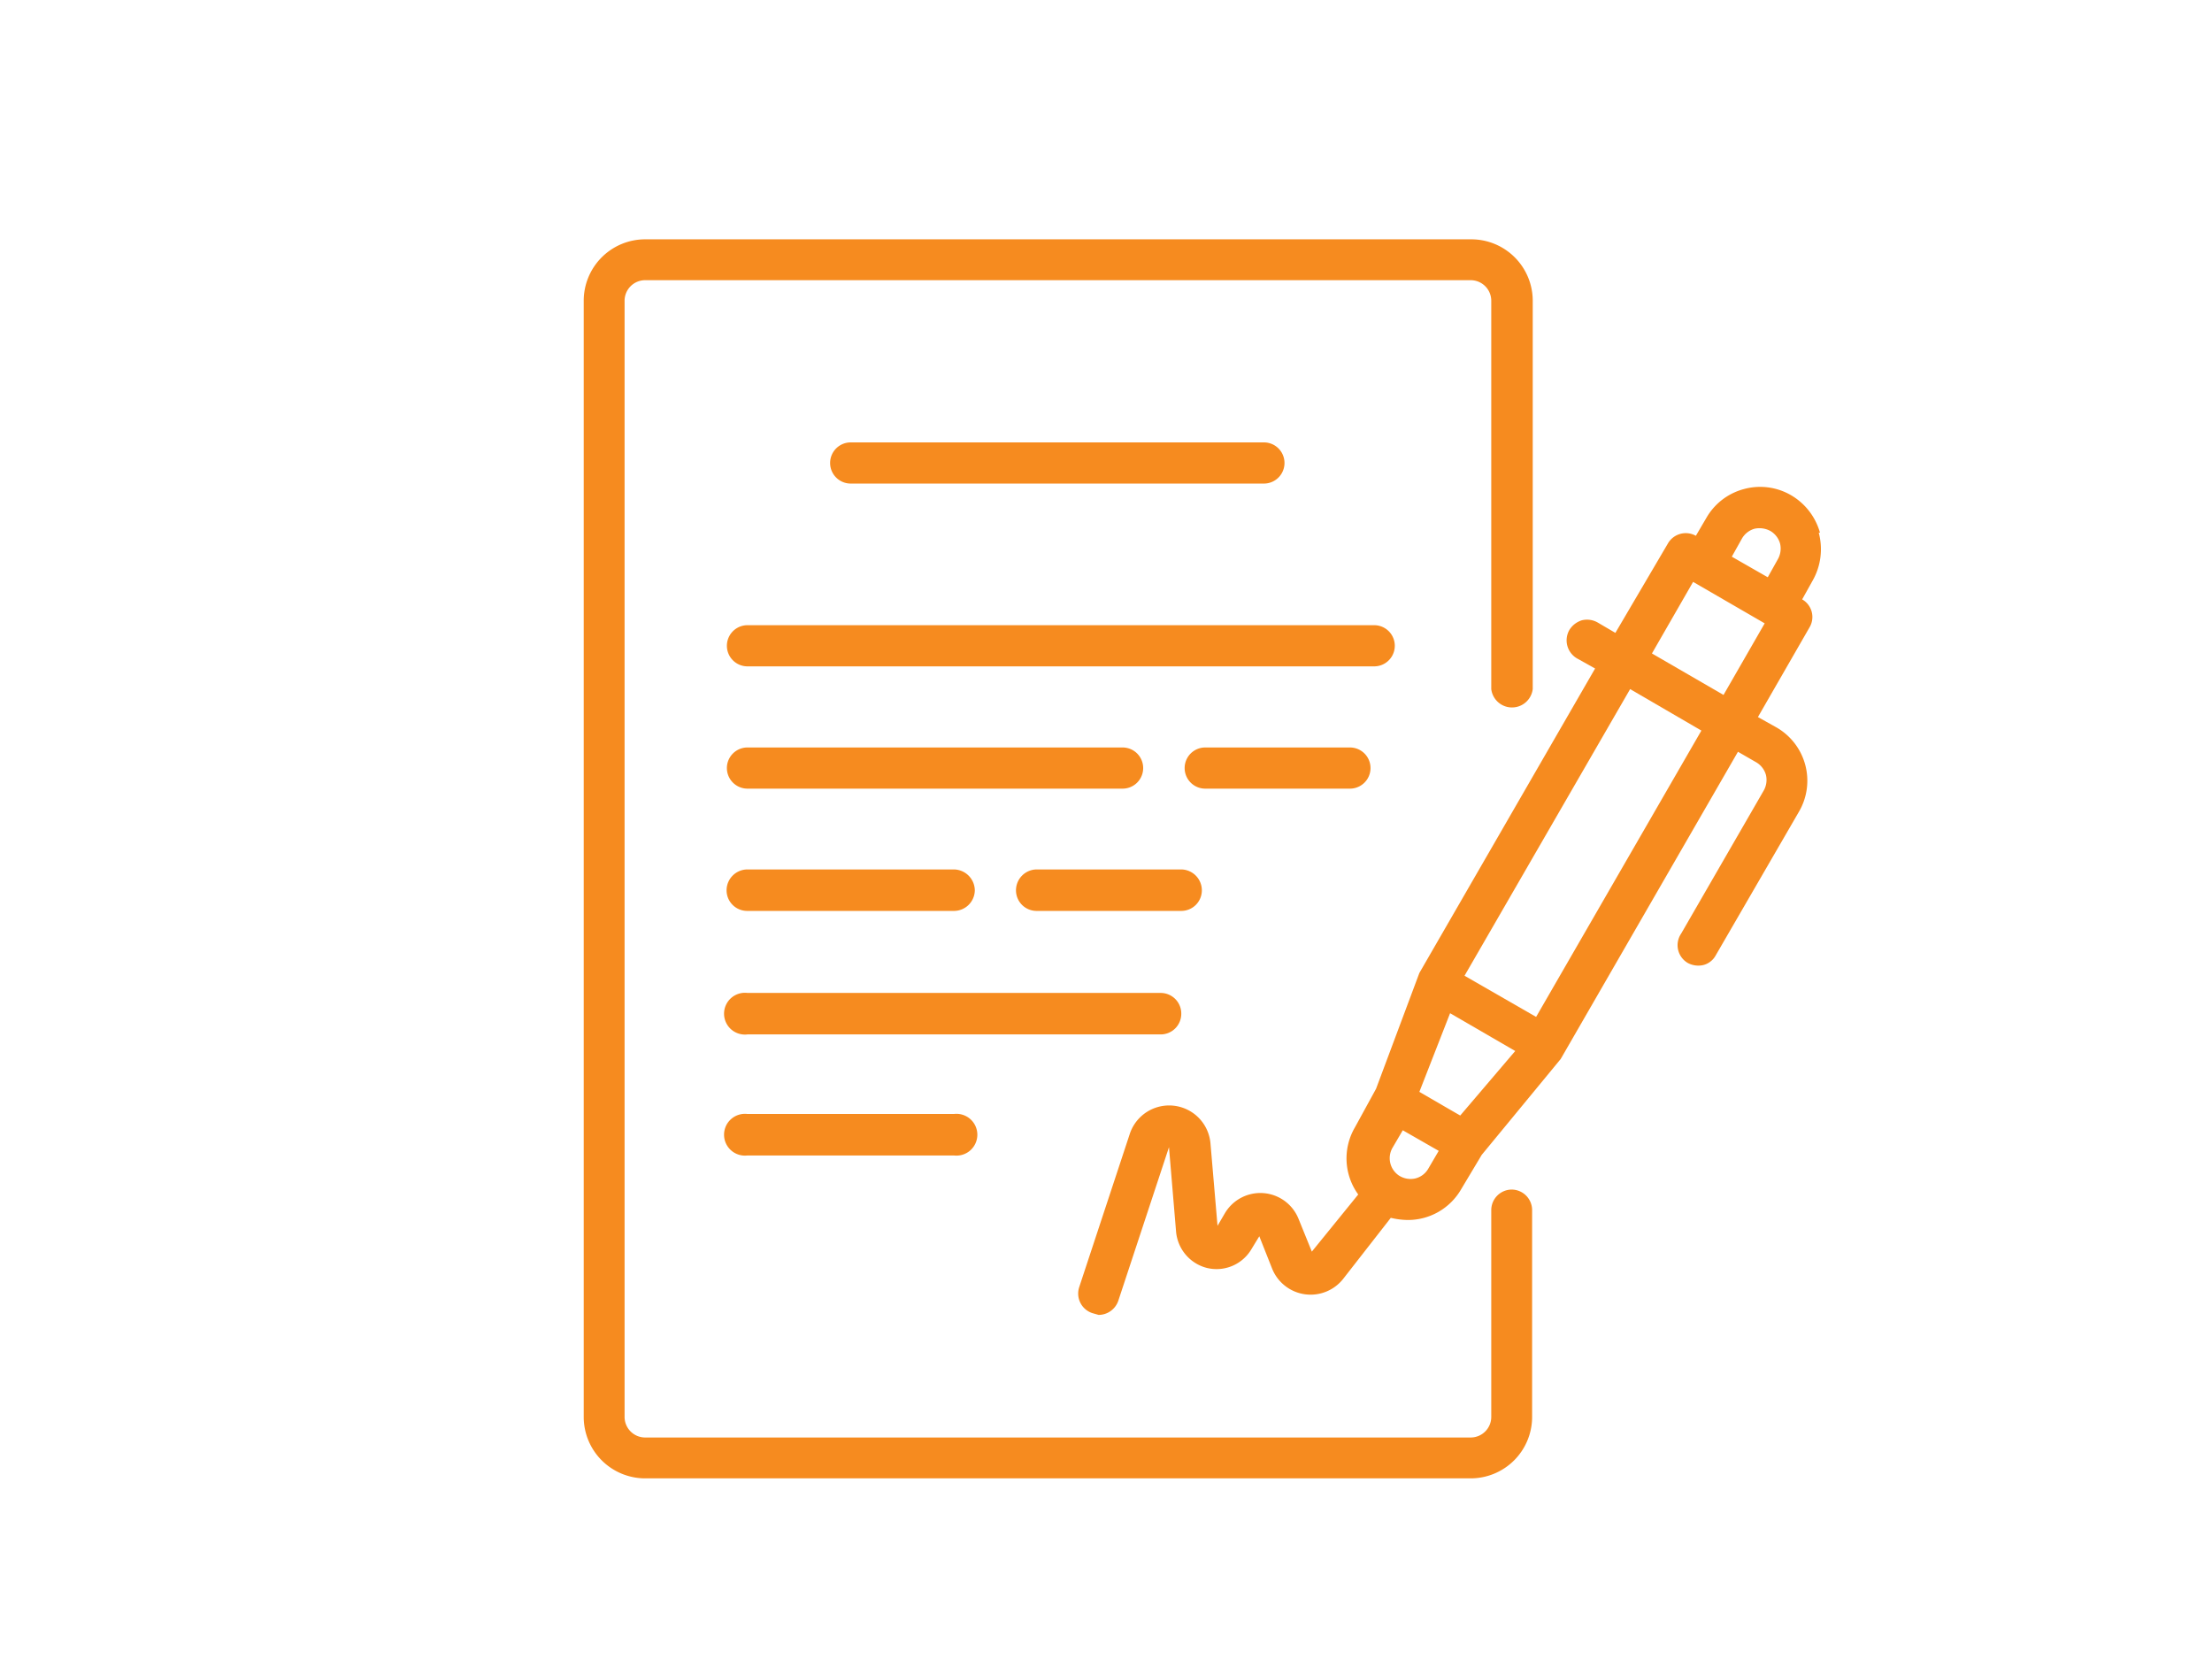
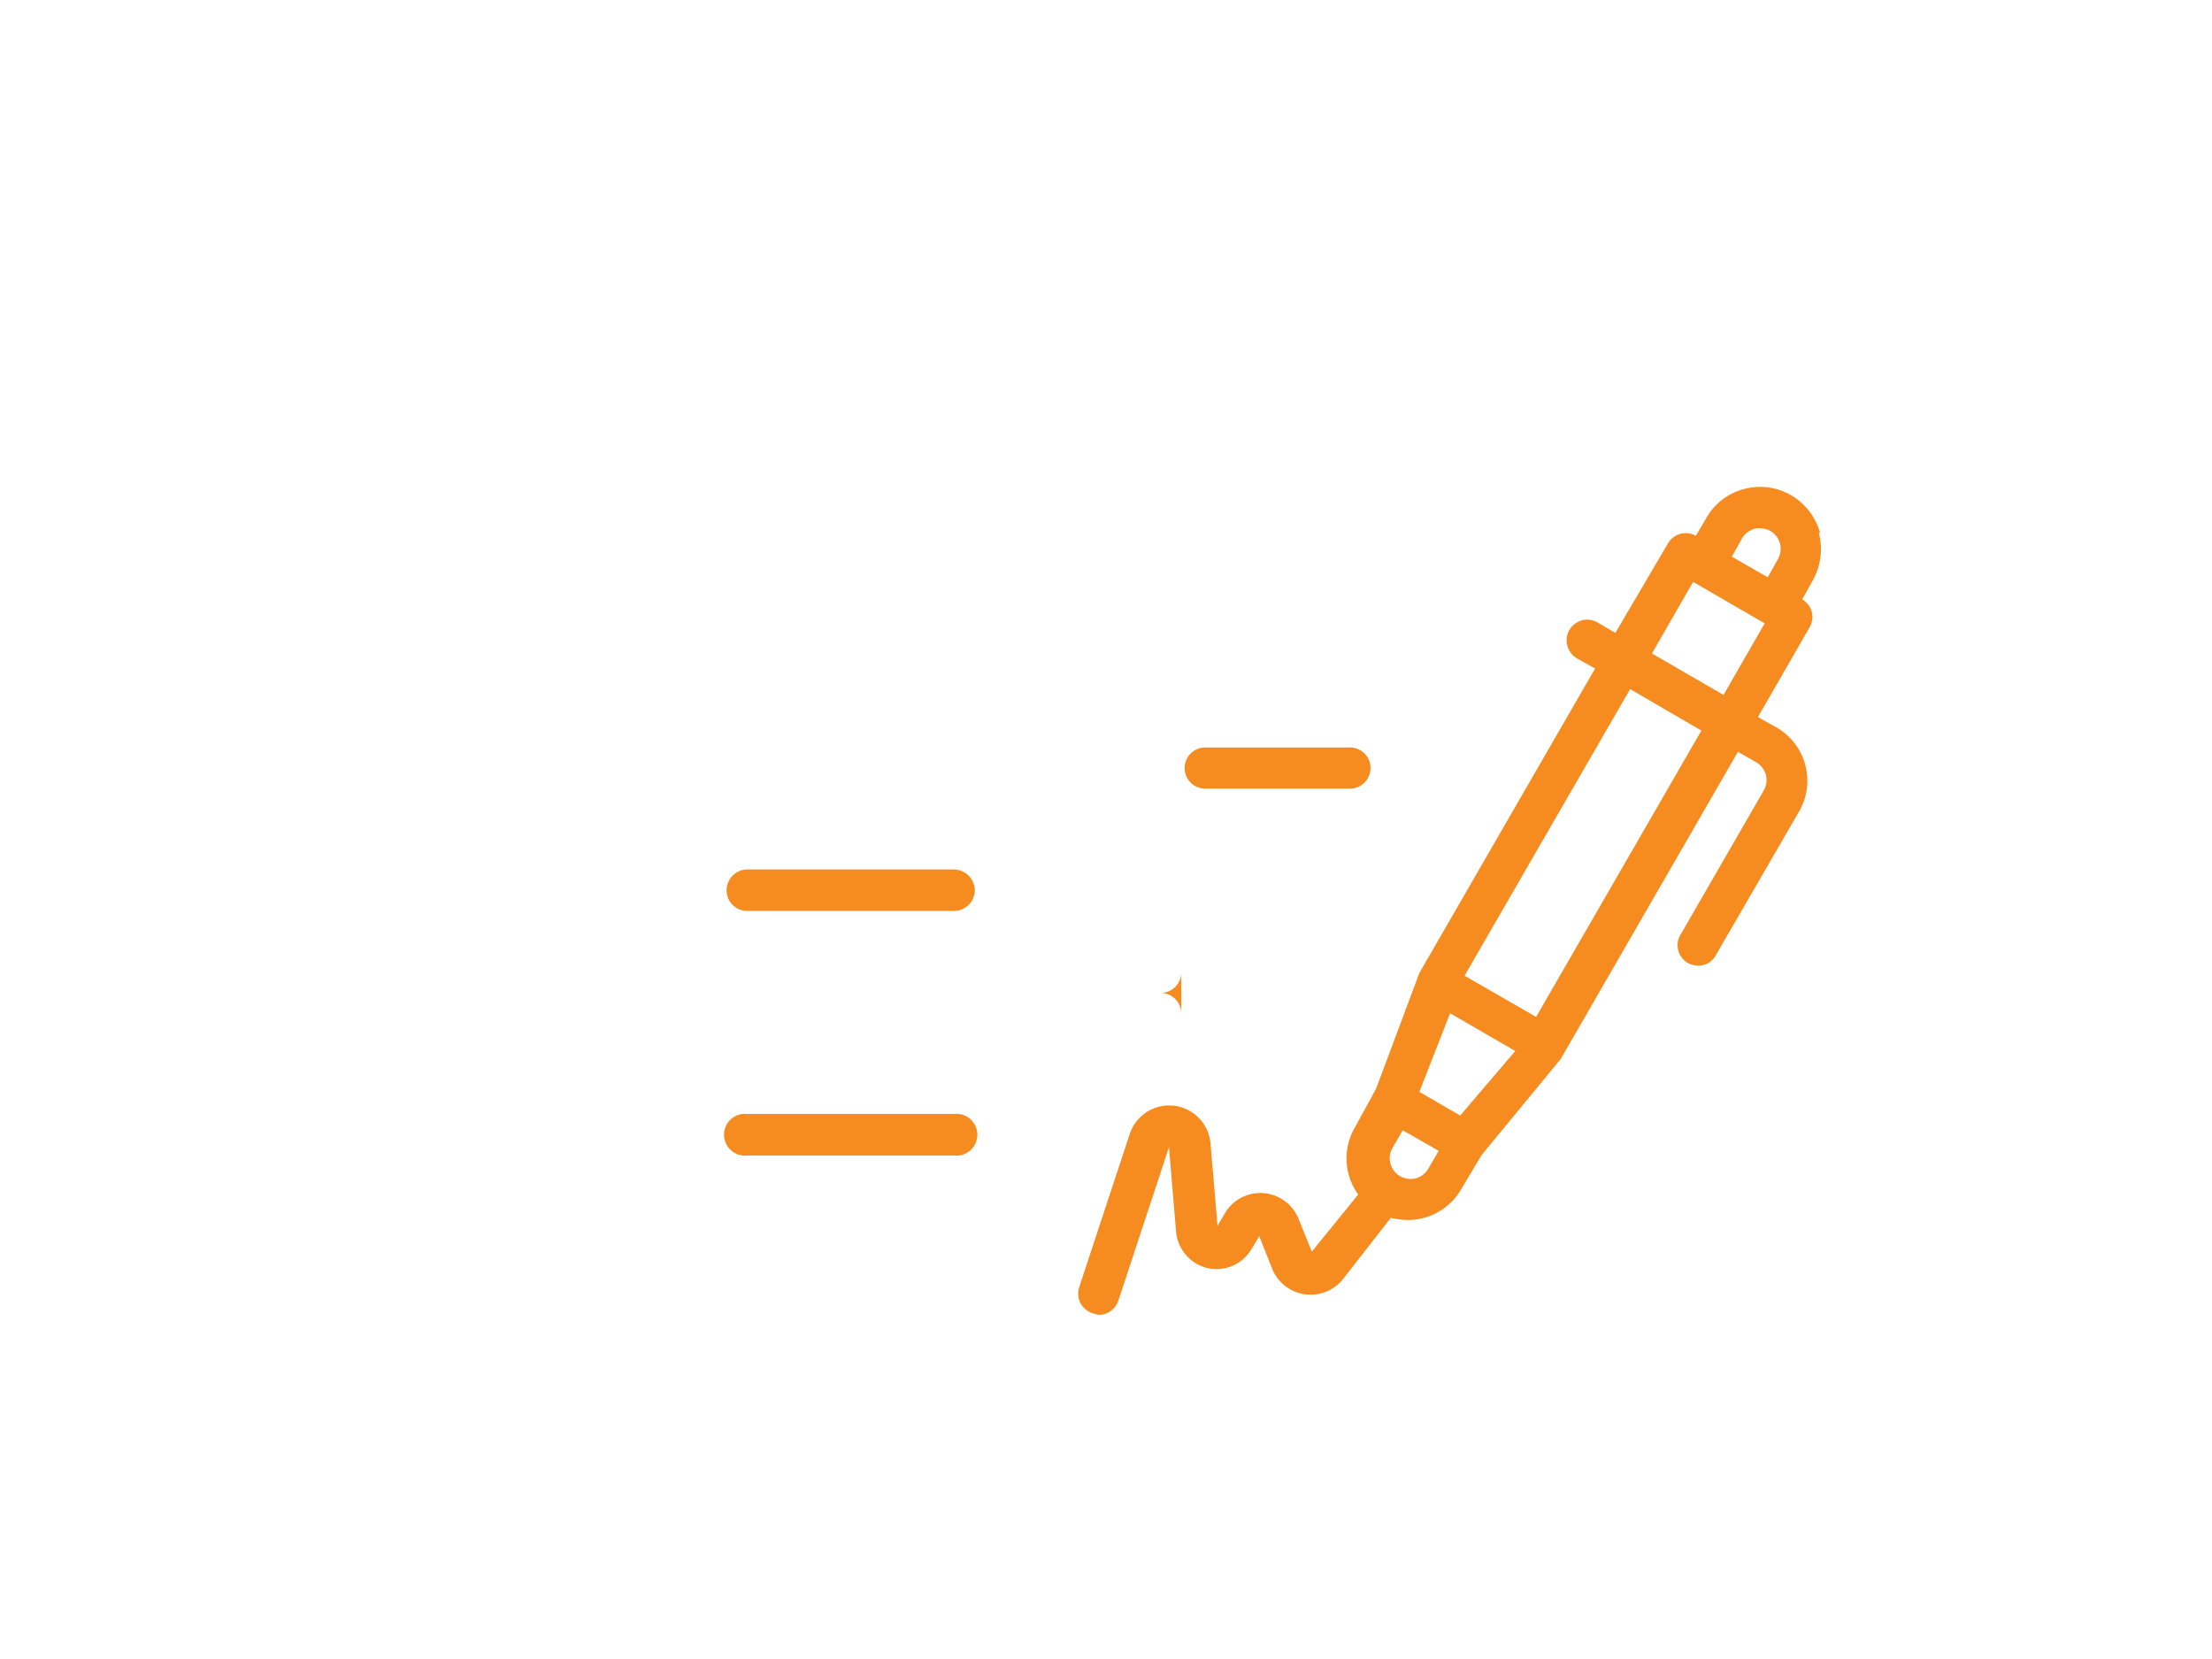
<svg xmlns="http://www.w3.org/2000/svg" id="Layer_1" data-name="Layer 1" viewBox="0 0 72 54">
  <defs>
    <style>.cls-1{fill:#f68b1f;}</style>
  </defs>
  <title> </title>
  <path class="cls-1" d="M59.24,17.34a2.05,2.05,0,0,0-.94-1.22,2,2,0,0,0-1.54-.2,2,2,0,0,0-1.22.94l-.34.58a.67.67,0,0,0-.91.25L52.58,20.6,52,20.26a.7.7,0,0,0-.51-.07.73.73,0,0,0-.41.32.68.68,0,0,0,.25.92l.59.33-5.72,9.91-1.41,3.77L44.1,36.7a2,2,0,0,0,.11,2.18L42.7,40.74l-.43-1.06a1.34,1.34,0,0,0-2.4-.19l-.24.41-.23-2.69a1.35,1.35,0,0,0-2.62-.32l-1.65,5a.67.67,0,0,0,.42.85l.21.06a.68.68,0,0,0,.64-.46l1.65-5,.23,2.74a1.34,1.34,0,0,0,1,1.19,1.32,1.32,0,0,0,1.46-.62l.25-.41.42,1.06a1.35,1.35,0,0,0,2.3.34l1.56-2a2.49,2.49,0,0,0,.53.07,2,2,0,0,0,1.76-1l.67-1.12,2.57-3.12,5.77-10,.59.34a.69.69,0,0,1,.32.41.7.7,0,0,1-.07.51l-2.69,4.66a.67.67,0,0,0,.21.95.72.72,0,0,0,.52.07.64.64,0,0,0,.4-.32l2.7-4.66a2,2,0,0,0-.74-2.76l-.59-.33,1.68-2.92a.66.66,0,0,0-.24-.91L59,18.9a2.07,2.07,0,0,0,.2-1.56Zm-2.54.19a.69.69,0,0,1,.41-.32.75.75,0,0,1,.51.07.69.69,0,0,1,.32.41.7.7,0,0,1-.07.51l-.33.59-1.17-.67ZM47.53,36.31l-.33-.19-1-.58,1-2.56,2.12,1.23Zm-2,1.95a.68.68,0,0,1-.21-.89l.34-.58,1.17.67-.34.58a.67.67,0,0,1-.43.32.7.7,0,0,1-.53-.1ZM50,33.1l-2.33-1.34,5.39-9.33,2.32,1.35ZM56.1,22.62l-2.33-1.35,1.34-2.33,2.33,1.35Zm0,0" />
-   <path class="cls-1" d="M27.69,14.4a.67.67,0,0,0,0,1.34H41.14a.67.67,0,1,0,0-1.34Zm0,0" />
-   <path class="cls-1" d="M44.73,20.35H24.33a.67.67,0,1,0,0,1.34h20.4a.67.67,0,1,0,0-1.34Zm0,0" />
-   <path class="cls-1" d="M37.21,25a.67.67,0,0,0-.67-.67H24.33a.67.67,0,1,0,0,1.34H36.54a.67.67,0,0,0,.67-.67Zm0,0" />
  <path class="cls-1" d="M43.94,24.33H39.23a.67.67,0,1,0,0,1.34h4.71a.67.67,0,0,0,0-1.34Zm0,0" />
-   <path class="cls-1" d="M38.45,33a.67.67,0,0,0-.67-.68H24.33a.68.68,0,1,0,0,1.35H37.78a.67.67,0,0,0,.67-.67Zm0,0" />
+   <path class="cls-1" d="M38.45,33a.67.67,0,0,0-.67-.68H24.33H37.78a.67.67,0,0,0,.67-.67Zm0,0" />
  <path class="cls-1" d="M31.05,37.61a.68.68,0,1,0,0-1.35H24.33a.68.68,0,1,0,0,1.35Zm0,0" />
  <path class="cls-1" d="M31.05,29.65a.68.68,0,0,0,.68-.67.69.69,0,0,0-.68-.68H24.33a.68.68,0,0,0-.68.68.67.67,0,0,0,.68.67Zm0,0" />
-   <path class="cls-1" d="M33.74,29.65h4.71a.67.67,0,0,0,.67-.67.68.68,0,0,0-.67-.68H33.74a.68.68,0,0,0-.67.68.67.67,0,0,0,.67.67Zm0,0" />
-   <path class="cls-1" d="M49.21,38.72a.67.67,0,0,0-.67.67v6.73a.67.67,0,0,1-.67.67H21a.67.67,0,0,1-.67-.67V9.79A.67.67,0,0,1,21,9.12H47.87a.67.67,0,0,1,.67.67V22.43a.68.68,0,0,0,1.35,0V9.79a2,2,0,0,0-2-2H21a2,2,0,0,0-2,2V46.12a2,2,0,0,0,2,2H47.87a2,2,0,0,0,2-2V39.39a.67.67,0,0,0-.68-.67Zm0,0" />
</svg>